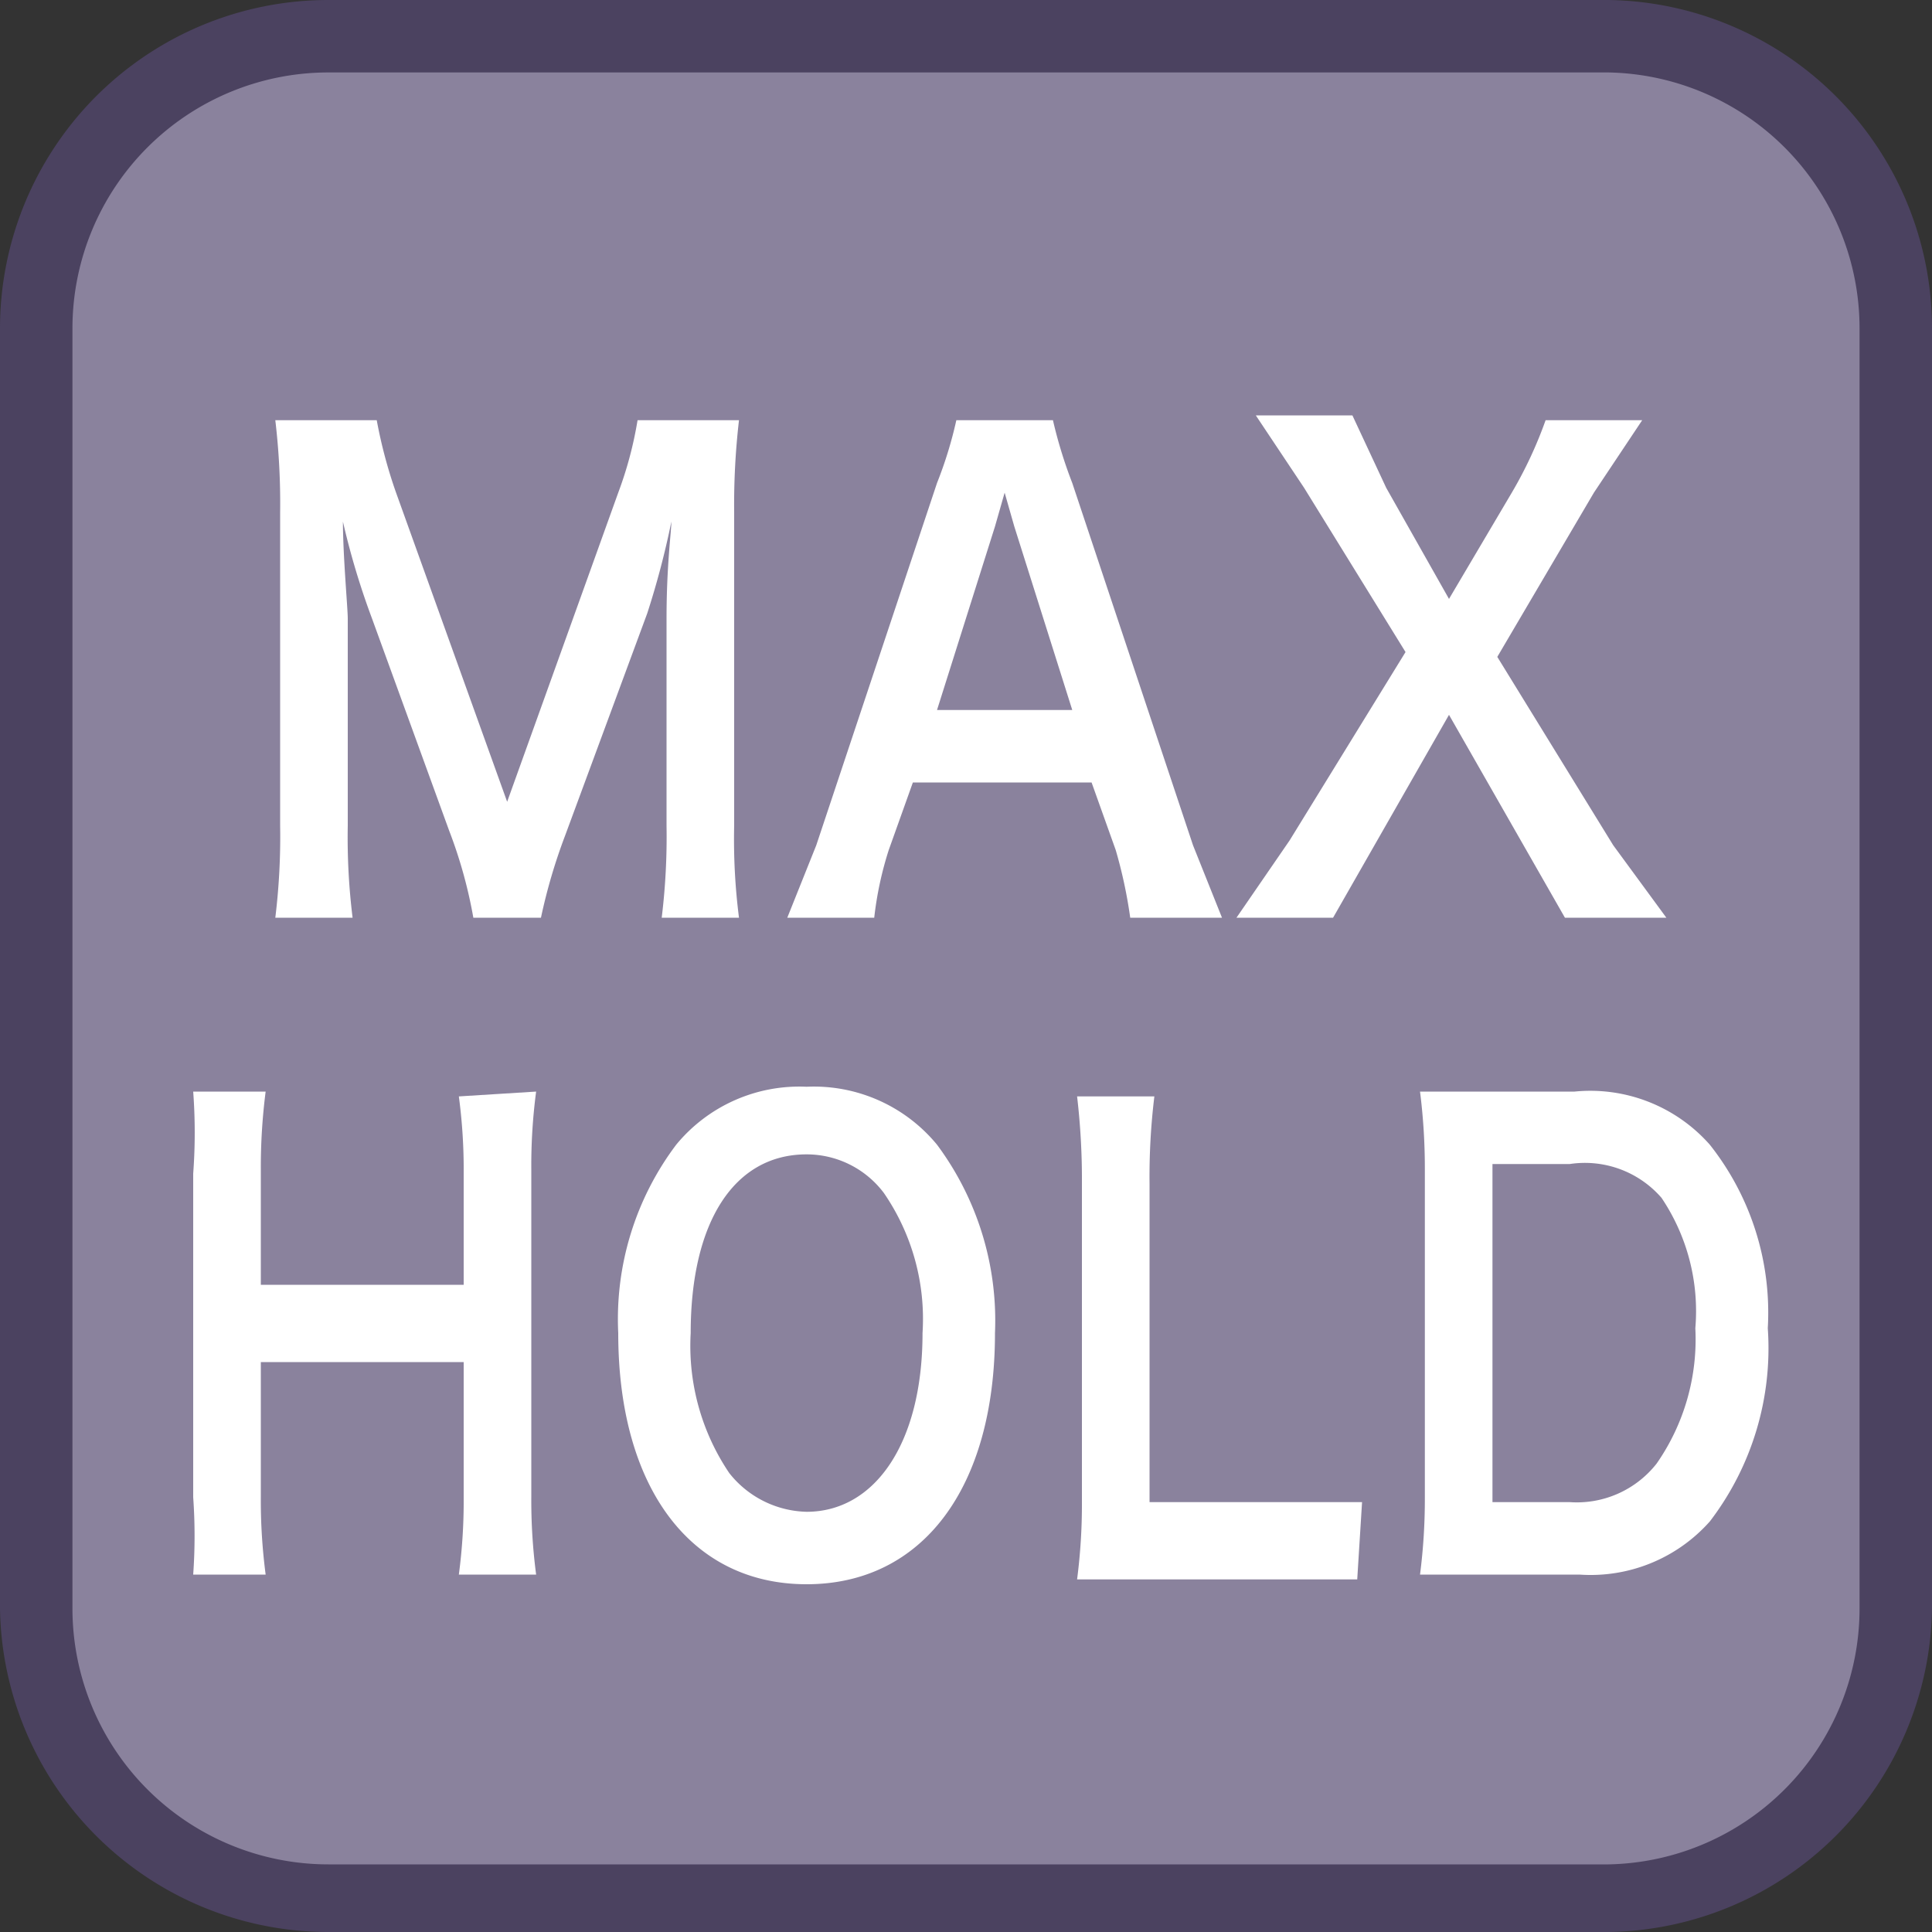
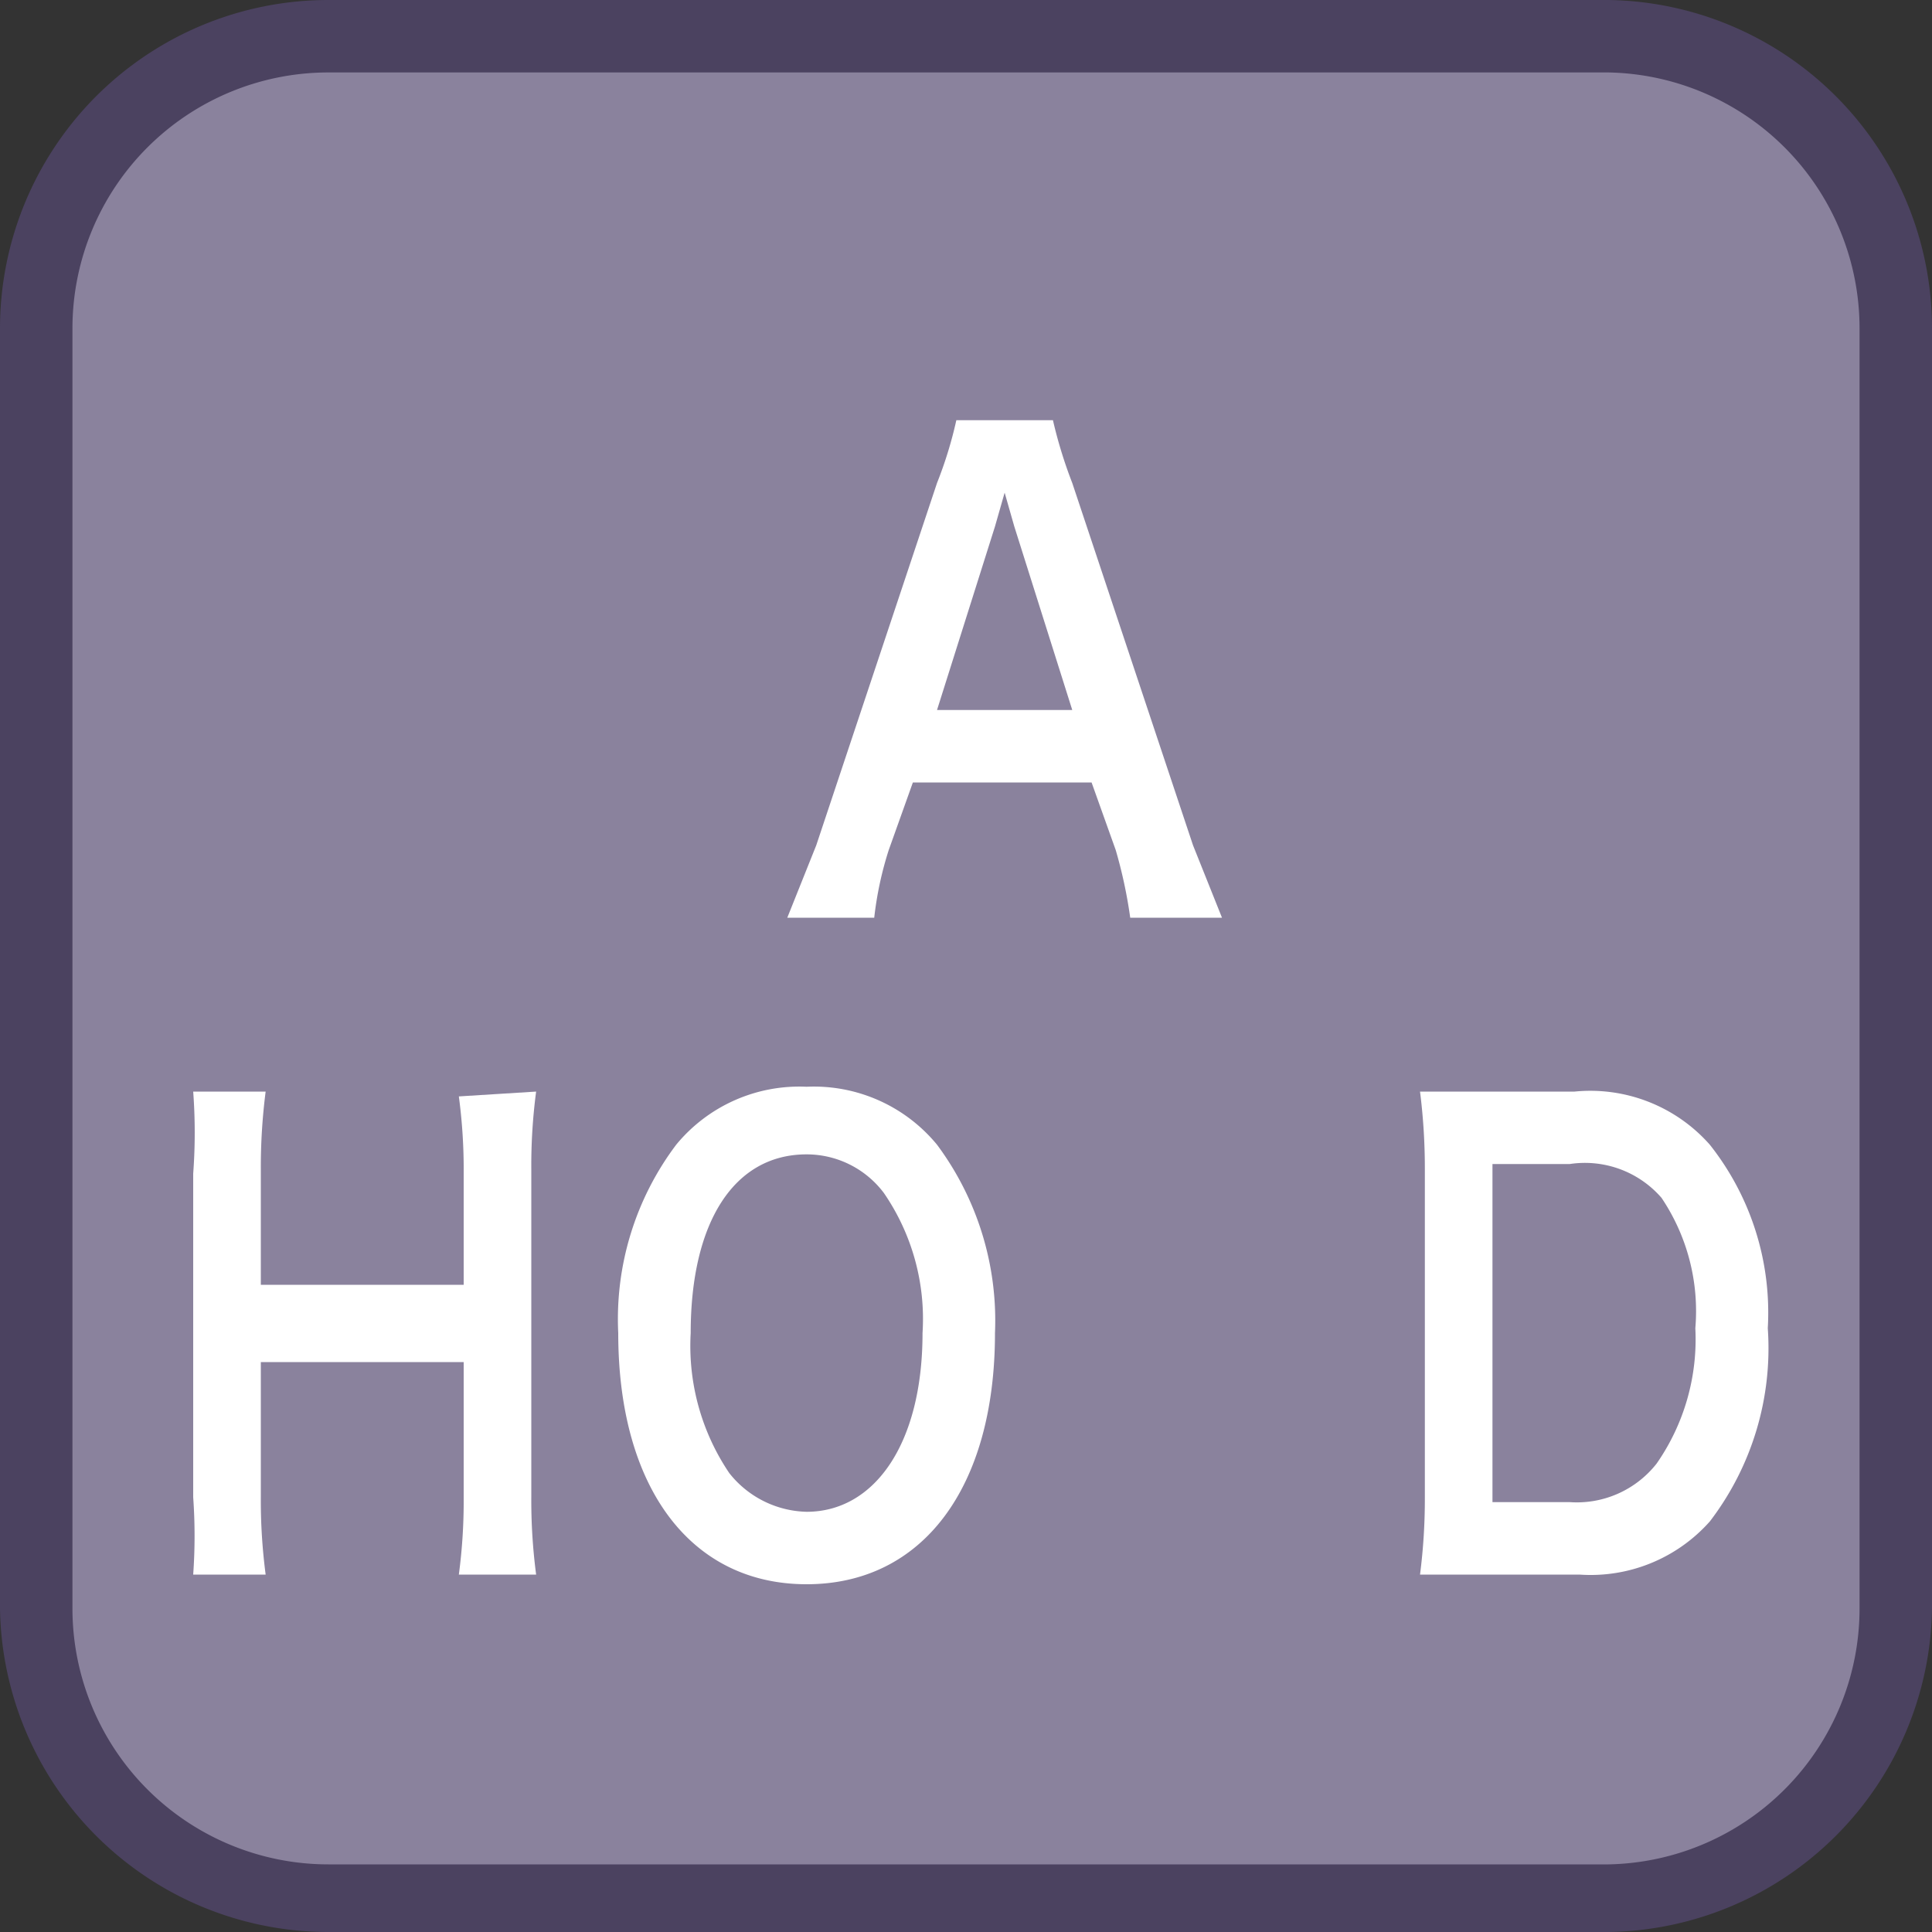
<svg xmlns="http://www.w3.org/2000/svg" id="_1" data-name="1" viewBox="0 0 40 40">
  <rect x="0" y="0" width="40" height="40" fill="#333333" stroke="none" />
  <title>function_MaxHold</title>
  <rect x="0.7" y="0.8" width="38.5" height="38.5" rx="6" ry="6" style="fill:#8a829d" />
  <path d="M33.3,1.5a5.3,5.3,0,0,1,5.2,5.3V33.3a5.3,5.3,0,0,1-5.2,5.3H6.8a5.3,5.3,0,0,1-5.3-5.3V6.8A5.3,5.3,0,0,1,6.8,1.5H33.3m0-1.5H6.8A6.8,6.8,0,0,0,0,6.8V33.3A6.8,6.8,0,0,0,6.8,40H33.3A6.8,6.8,0,0,0,40,33.3V6.8A6.8,6.8,0,0,0,33.3,0Z" style="fill:#4b4260" />
-   <path d="M9.8,19a9.7,9.7,0,0,0-.5-1.8L7.7,12.8a15.8,15.8,0,0,1-.6-2c0,.7.1,1.8.1,2v4.3A13.5,13.5,0,0,0,7.3,19H5.7a13.8,13.8,0,0,0,.1-1.9V10.6a14.6,14.6,0,0,0-.1-1.9H7.8a9.9,9.9,0,0,0,.4,1.5l2.3,6.4,2.3-6.4a7.9,7.9,0,0,0,.4-1.5h2.1a15.2,15.2,0,0,0-.1,1.9v6.5a12.8,12.8,0,0,0,.1,1.9H13.7a13.8,13.8,0,0,0,.1-1.9V12.8c0-1.1.1-1.8.1-2a17.4,17.4,0,0,1-.5,1.9l-1.7,4.6a11.6,11.6,0,0,0-.5,1.7Z" style="fill:#fff" />
  <path d="M23.4,19a9.8,9.8,0,0,0-.3-1.4l-.5-1.4H18.9l-.5,1.4a7.2,7.2,0,0,0-.3,1.4H16.3l.6-1.5L19.4,10a8.5,8.5,0,0,0,.4-1.3h2a9.5,9.5,0,0,0,.4,1.3l2.5,7.5.6,1.5ZM21,10.9l-.2-.7-.2.7-1.2,3.8h2.8Z" style="fill:#fff" />
-   <path d="M32.4,19l-.8-1.4L30,14.8l-1.6,2.8L27.6,19H25.6l1.1-1.6,2.4-3.9-2.1-3.4-1-1.5h2l.7,1.5L30,12.4l1.3-2.2A8.7,8.7,0,0,0,32,8.7h2l-1,1.5L31,13.6l2.4,3.9L34.5,19Z" style="fill:#fff" />
  <path d="M11.1,22.6a11.7,11.7,0,0,0-.1,1.6V31a11.8,11.8,0,0,0,.1,1.6H9.5A11.5,11.5,0,0,0,9.6,31V28.2H5.4V31a11.8,11.8,0,0,0,.1,1.6H4A11.3,11.3,0,0,0,4,31V24.3A11.5,11.5,0,0,0,4,22.6H5.5a12.3,12.3,0,0,0-.1,1.6v2.4H9.6V24.3a11.4,11.4,0,0,0-.1-1.6Z" style="fill:#fff" />
  <path d="M19.4,23.7a6.1,6.1,0,0,1,1.2,3.9c0,3.2-1.5,5.2-3.9,5.2s-3.9-2-3.9-5.2A6,6,0,0,1,14,23.7a3.3,3.3,0,0,1,2.7-1.2A3.3,3.3,0,0,1,19.4,23.7Zm-.3,3.9a4.6,4.6,0,0,0-.8-2.9,2,2,0,0,0-1.6-.8c-1.5,0-2.4,1.4-2.4,3.7a4.7,4.7,0,0,0,.8,2.9,2.1,2.1,0,0,0,1.6.8C18.1,31.3,19.1,29.9,19.1,27.6Z" style="fill:#fff" />
-   <path d="M28.1,32.7H22.3a12,12,0,0,0,.1-1.6V24.5a14.7,14.7,0,0,0-.1-1.8h1.6a13.7,13.7,0,0,0-.1,1.8v6.6h4.4Z" style="fill:#fff" />
  <path d="M29.5,24.2a12.6,12.6,0,0,0-.1-1.6h3.2a3.3,3.3,0,0,1,2.8,1.1,5.6,5.6,0,0,1,1.2,3.8,5.9,5.9,0,0,1-1.2,4,3.3,3.3,0,0,1-2.7,1.1H29.4a12.2,12.2,0,0,0,.1-1.6Zm3,6.9a2.1,2.1,0,0,0,1.8-.8,4.5,4.5,0,0,0,.8-2.8,4.2,4.2,0,0,0-.7-2.7,2.1,2.1,0,0,0-1.9-.7H30.9v7Z" style="fill:#fff" />
</svg>